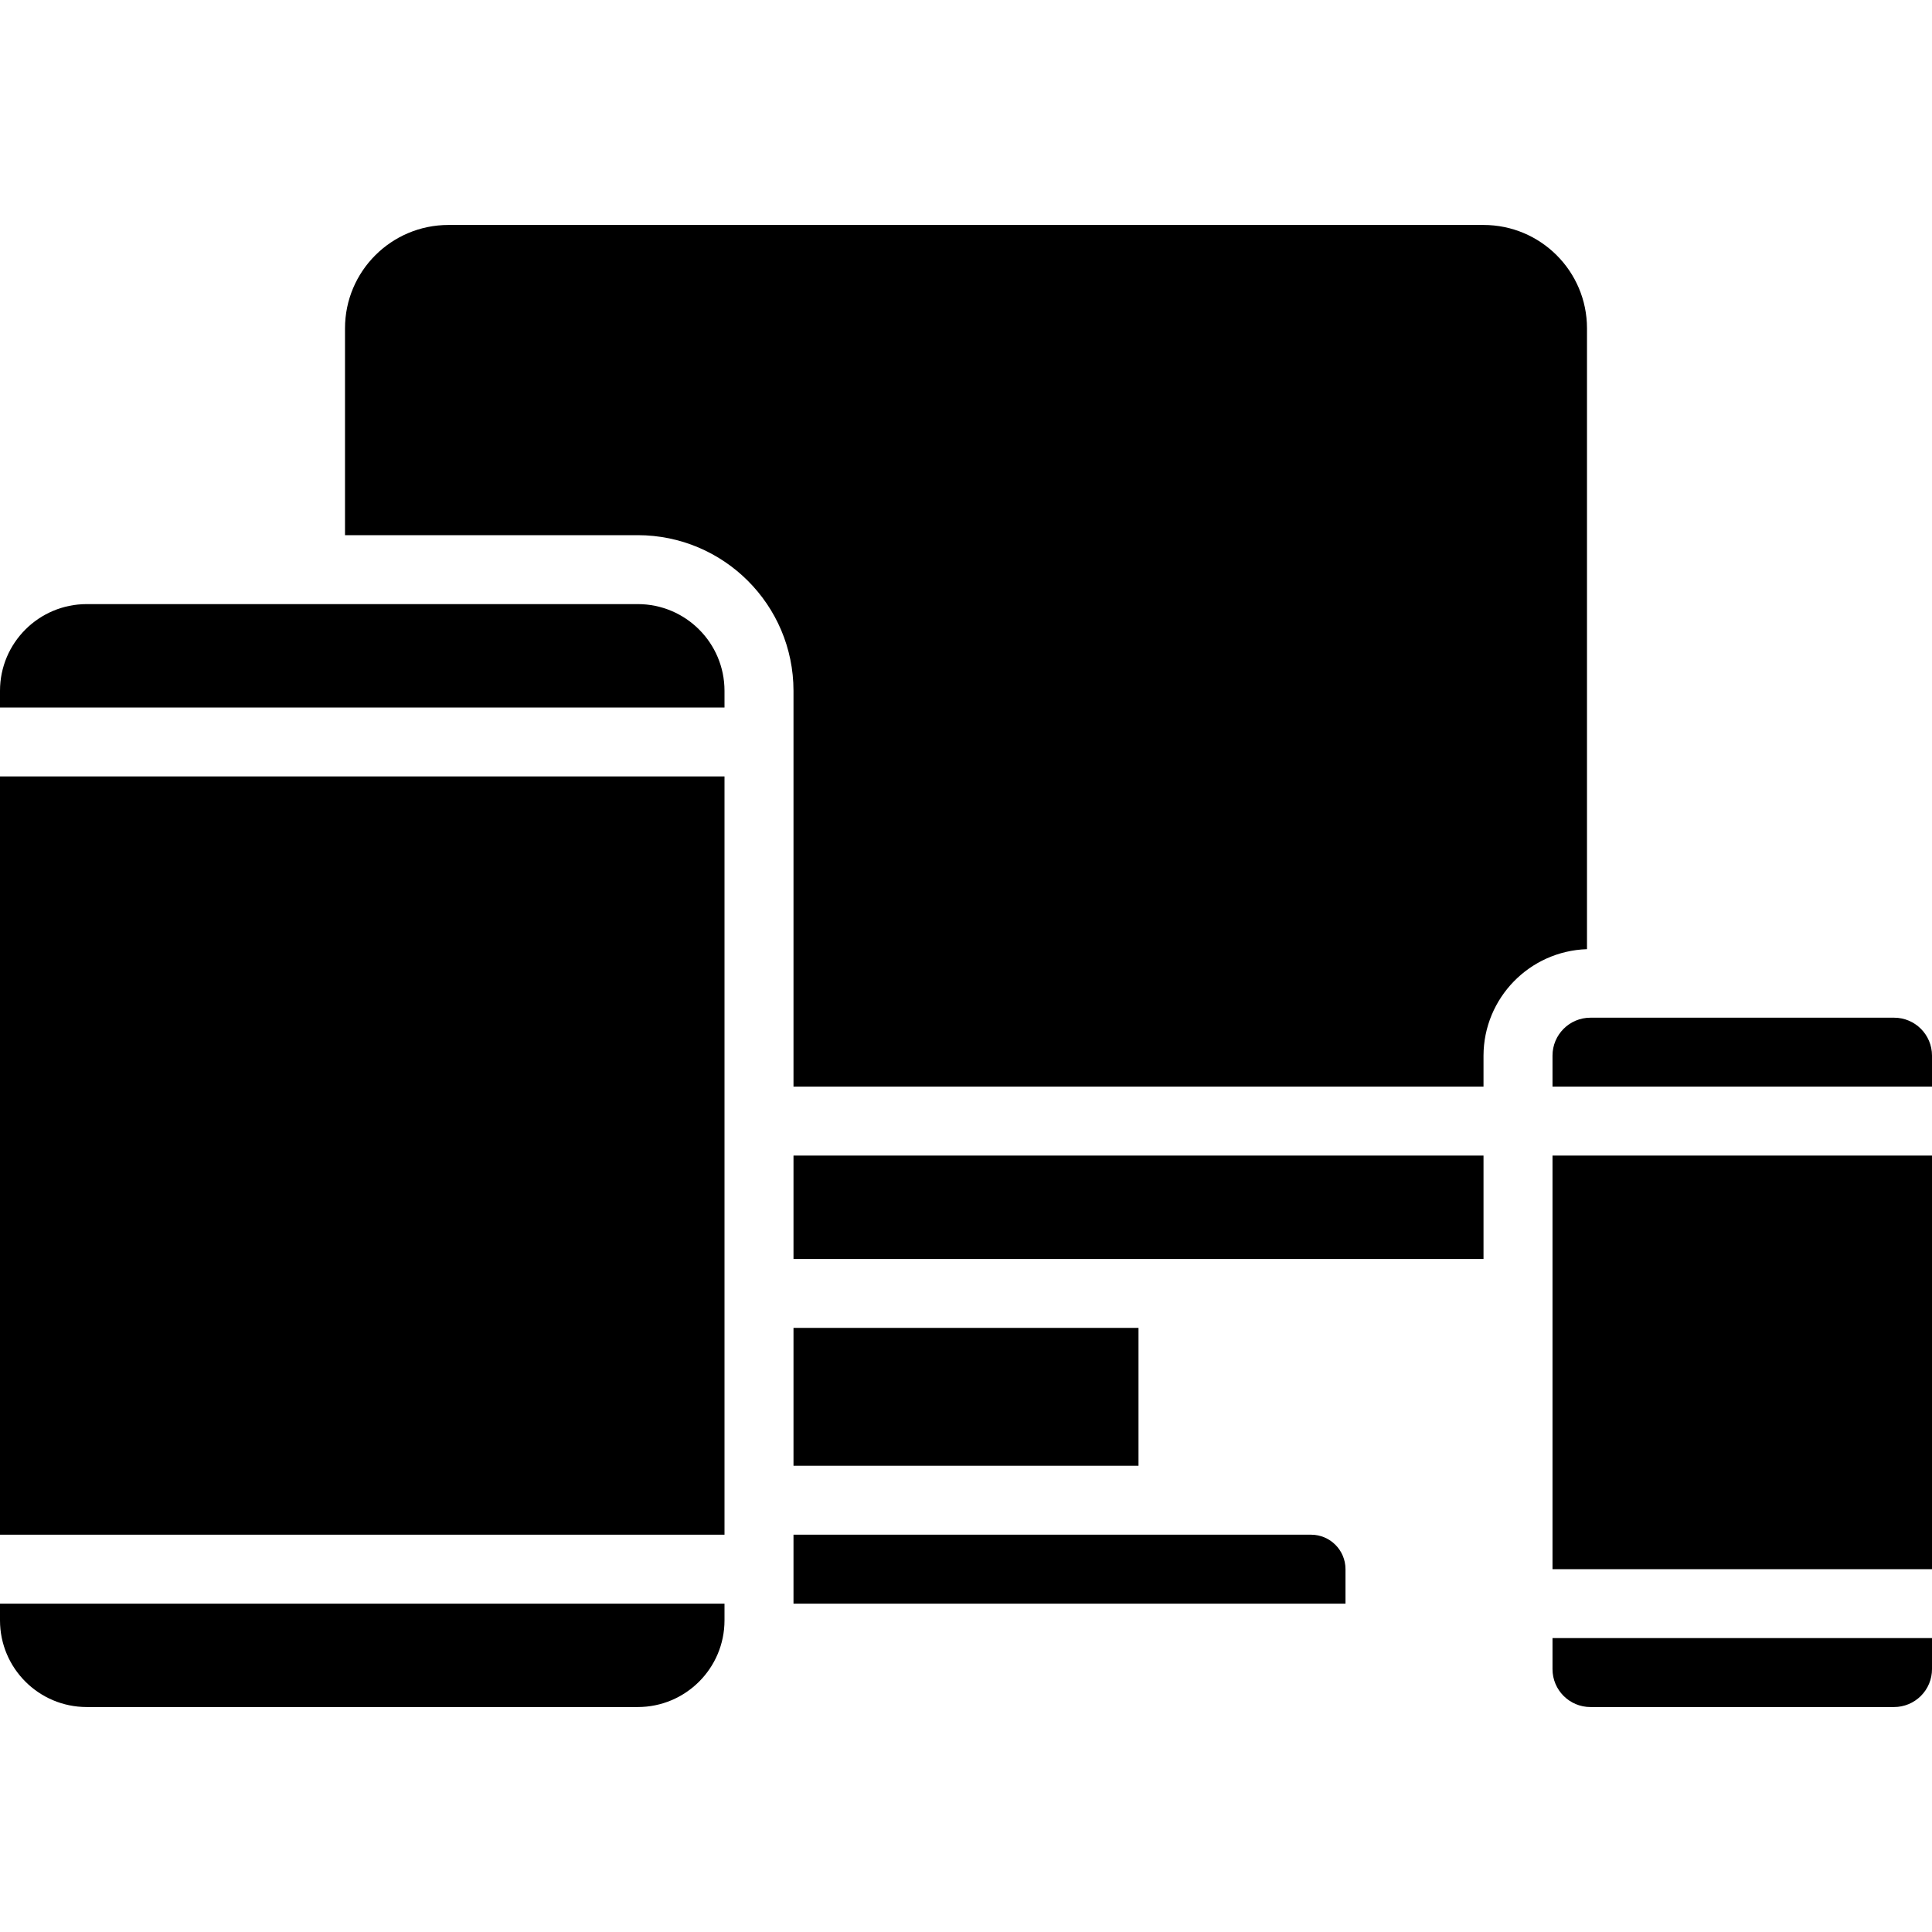
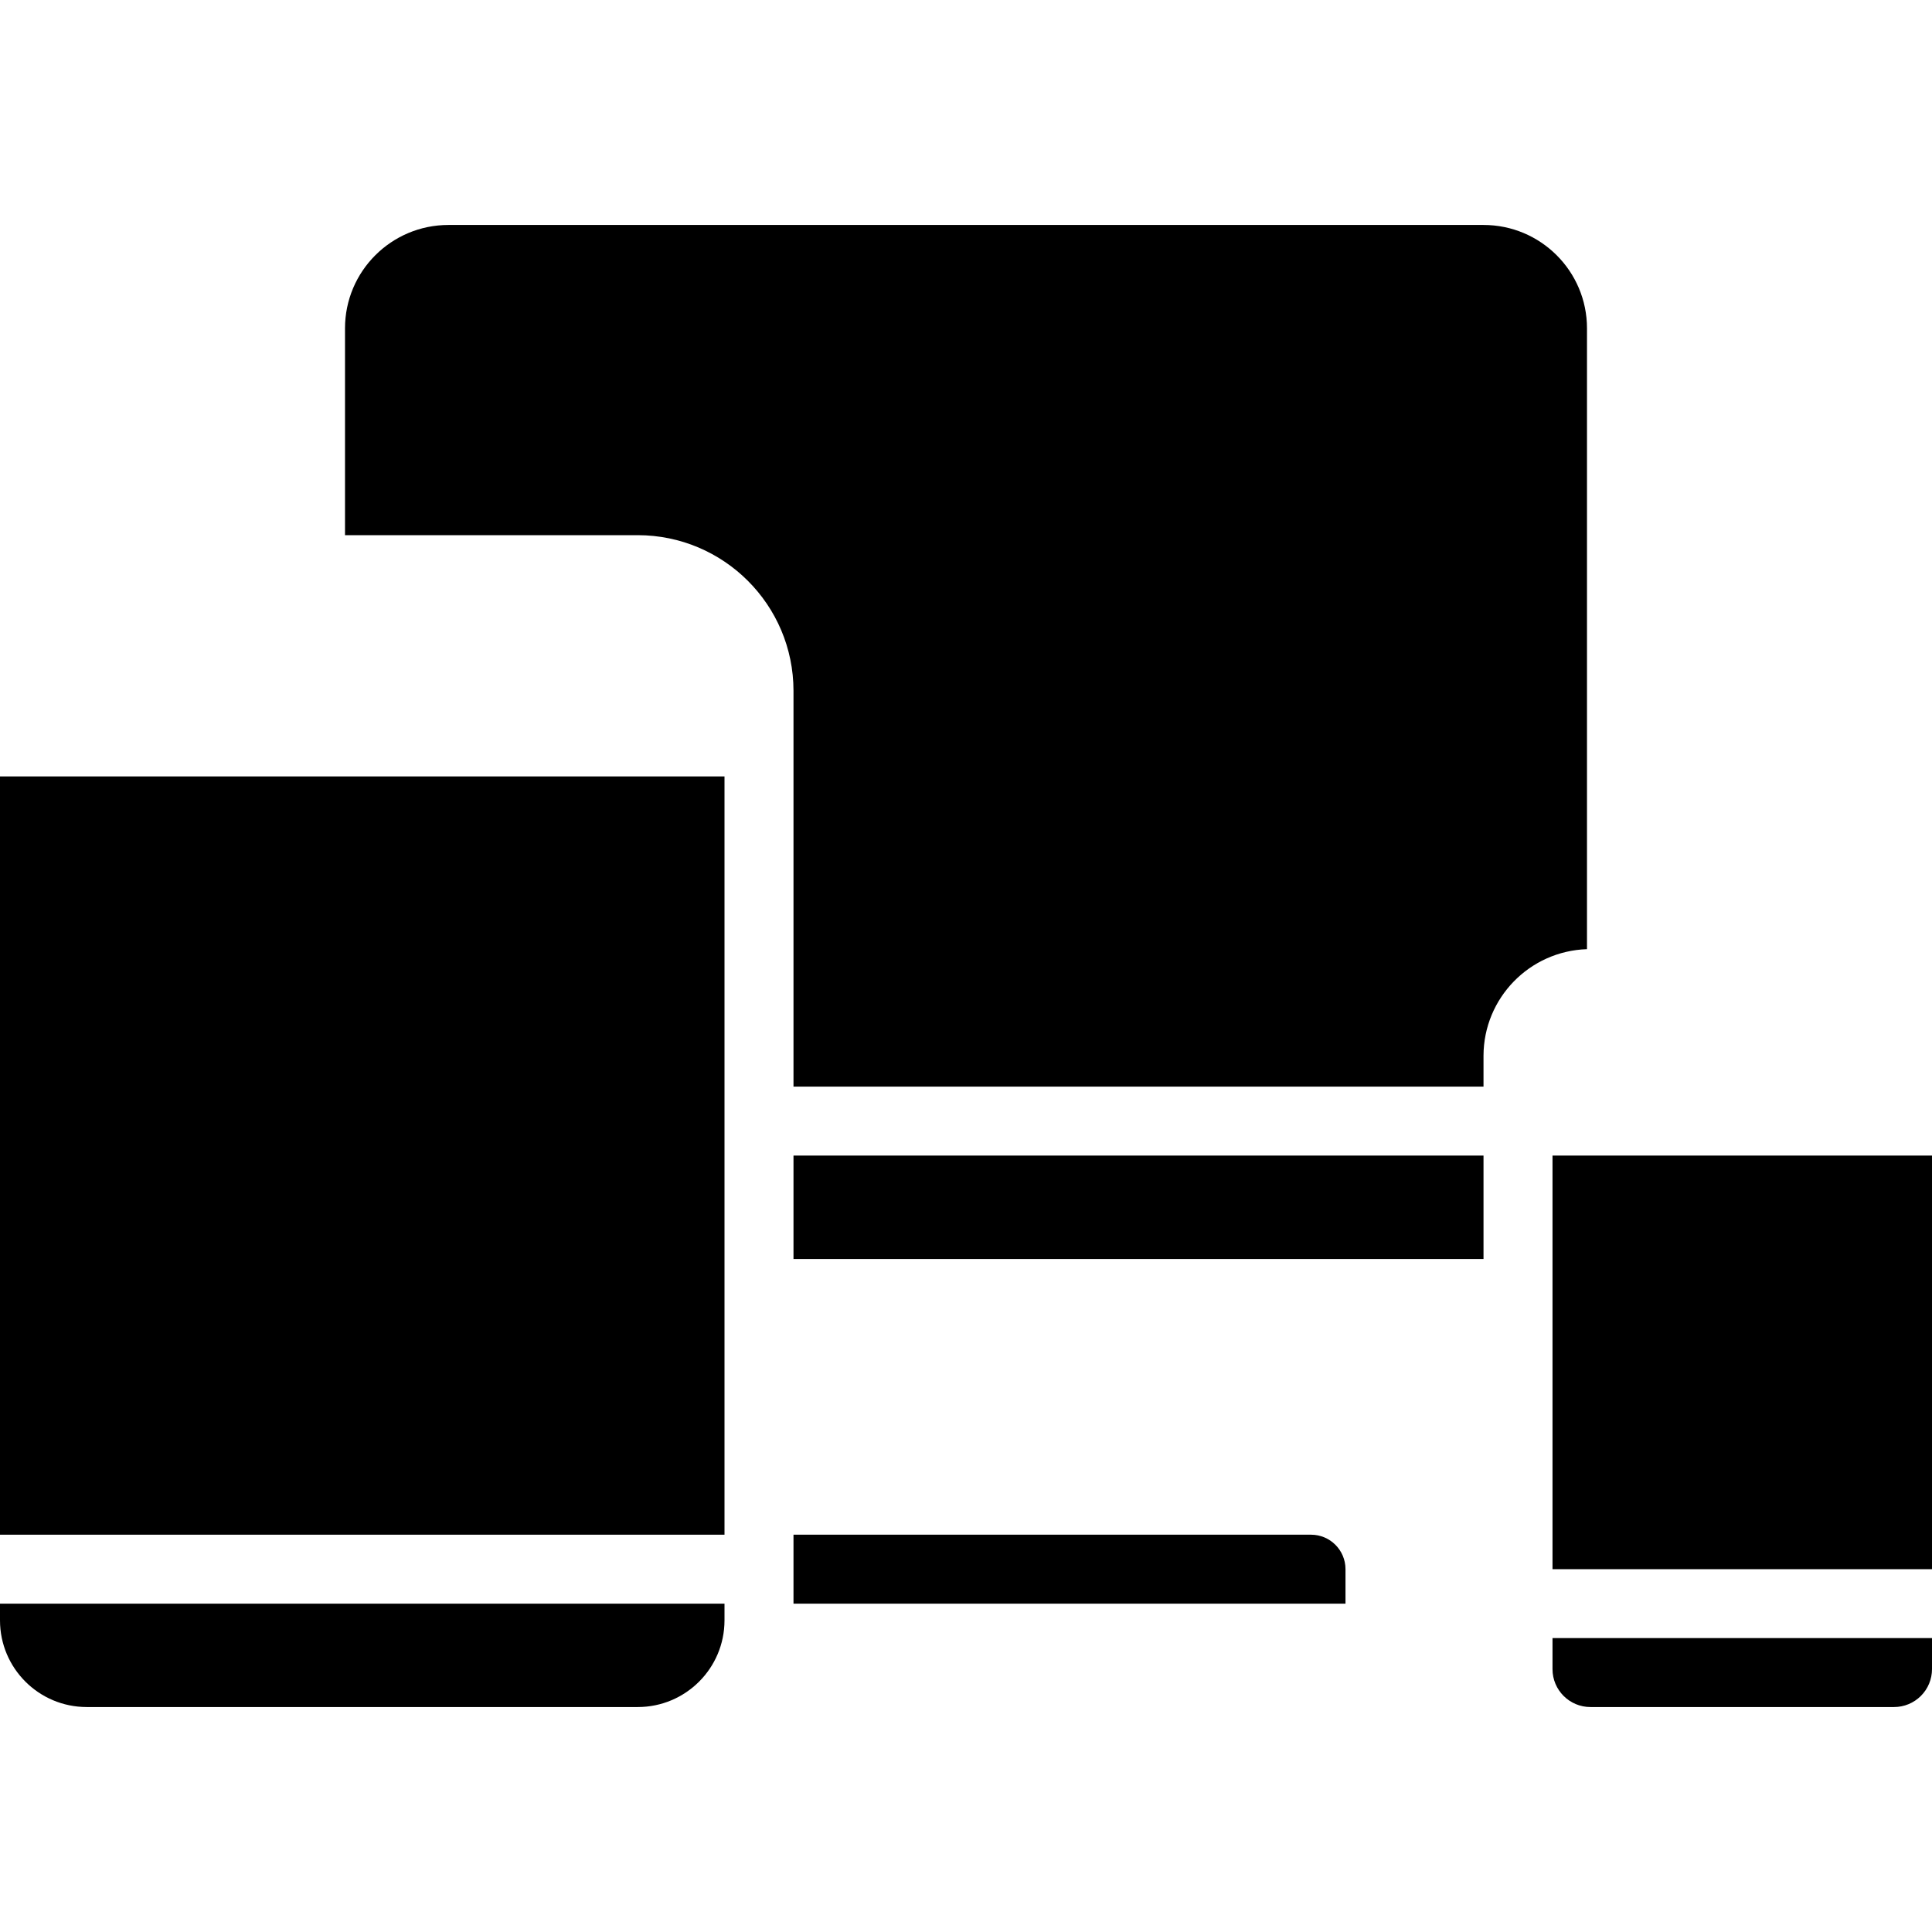
<svg xmlns="http://www.w3.org/2000/svg" width="73px" height="73px" viewBox="0 0 73 73" version="1.1">
  <title>Icons/Tyme_allDevices</title>
  <g id="Icons/Tyme_allDevices" stroke="none" stroke-width="1" fill="none" fill-rule="evenodd">
    <g id="noun-1854948" transform="translate(0, 8.5)" fill="#000000" fill-rule="nonzero">
      <g id="Group">
-         <path d="M58.661,54.567 C58.661,55.359 59.303,56 60.095,56 L71.566,56 C71.946,56 72.311,55.849 72.58,55.58 C72.849,55.312 73,54.947 73,54.567 L73,53.395 L58.661,53.395 L58.661,54.567 Z" id="Path" />
-         <path d="M71.566,29.953 L60.095,29.953 C59.303,29.953 58.661,30.595 58.661,31.386 L58.661,32.558 L73,32.558 L73,31.386 C73,30.595 72.358,29.953 71.566,29.953 Z" id="Path" />
+         <path d="M58.661,54.567 C58.661,55.359 59.303,56 60.095,56 L71.566,56 C71.946,56 72.311,55.849 72.58,55.58 C72.849,55.312 73,54.947 73,54.567 L73,53.395 L58.661,53.395 L58.661,54.567 " id="Path" />
        <polygon id="Path" points="29.982 39.07 44.321 39.07 56.054 39.07 56.054 35.163 29.982 35.163" />
        <path d="M59.964,3.907 C59.964,1.749 58.213,0 56.054,0 L16.946,0 C14.787,0 13.036,1.749 13.036,3.907 L13.036,11.721 L24.098,11.721 C27.346,11.725 29.979,14.354 29.982,17.6 L29.982,32.558 L56.054,32.558 L56.054,31.386 C56.061,29.212 57.79,27.435 59.964,27.364 L59.964,3.907 Z" id="Path" />
-         <rect id="Rectangle" x="29.982" y="41.674" width="13.036" height="5.209" />
        <rect id="Rectangle" x="58.661" y="35.163" width="14.339" height="15.628" />
        <path d="M0,52.726 C0.001,54.534 1.468,55.999 3.277,56 L24.098,56 C25.907,55.999 27.374,54.534 27.375,52.726 L27.375,52.093 L0,52.093 L0,52.726 Z" id="Path" />
        <polygon id="Path" points="0 49.488 27.375 49.488 27.375 48.186 27.375 40.372 27.375 20.837 0 20.837" />
-         <path d="M24.098,14.326 L3.277,14.326 C1.468,14.327 0.001,15.792 0,17.6 L0,18.233 L27.375,18.233 L27.375,17.6 C27.374,15.792 25.907,14.327 24.098,14.326 Z" id="Path" />
        <path d="M49.536,49.488 L29.982,49.488 L29.982,52.093 L50.839,52.093 L50.839,50.791 C50.839,50.071 50.256,49.488 49.536,49.488 Z" id="Path" />
      </g>
    </g>
  </g>
</svg>